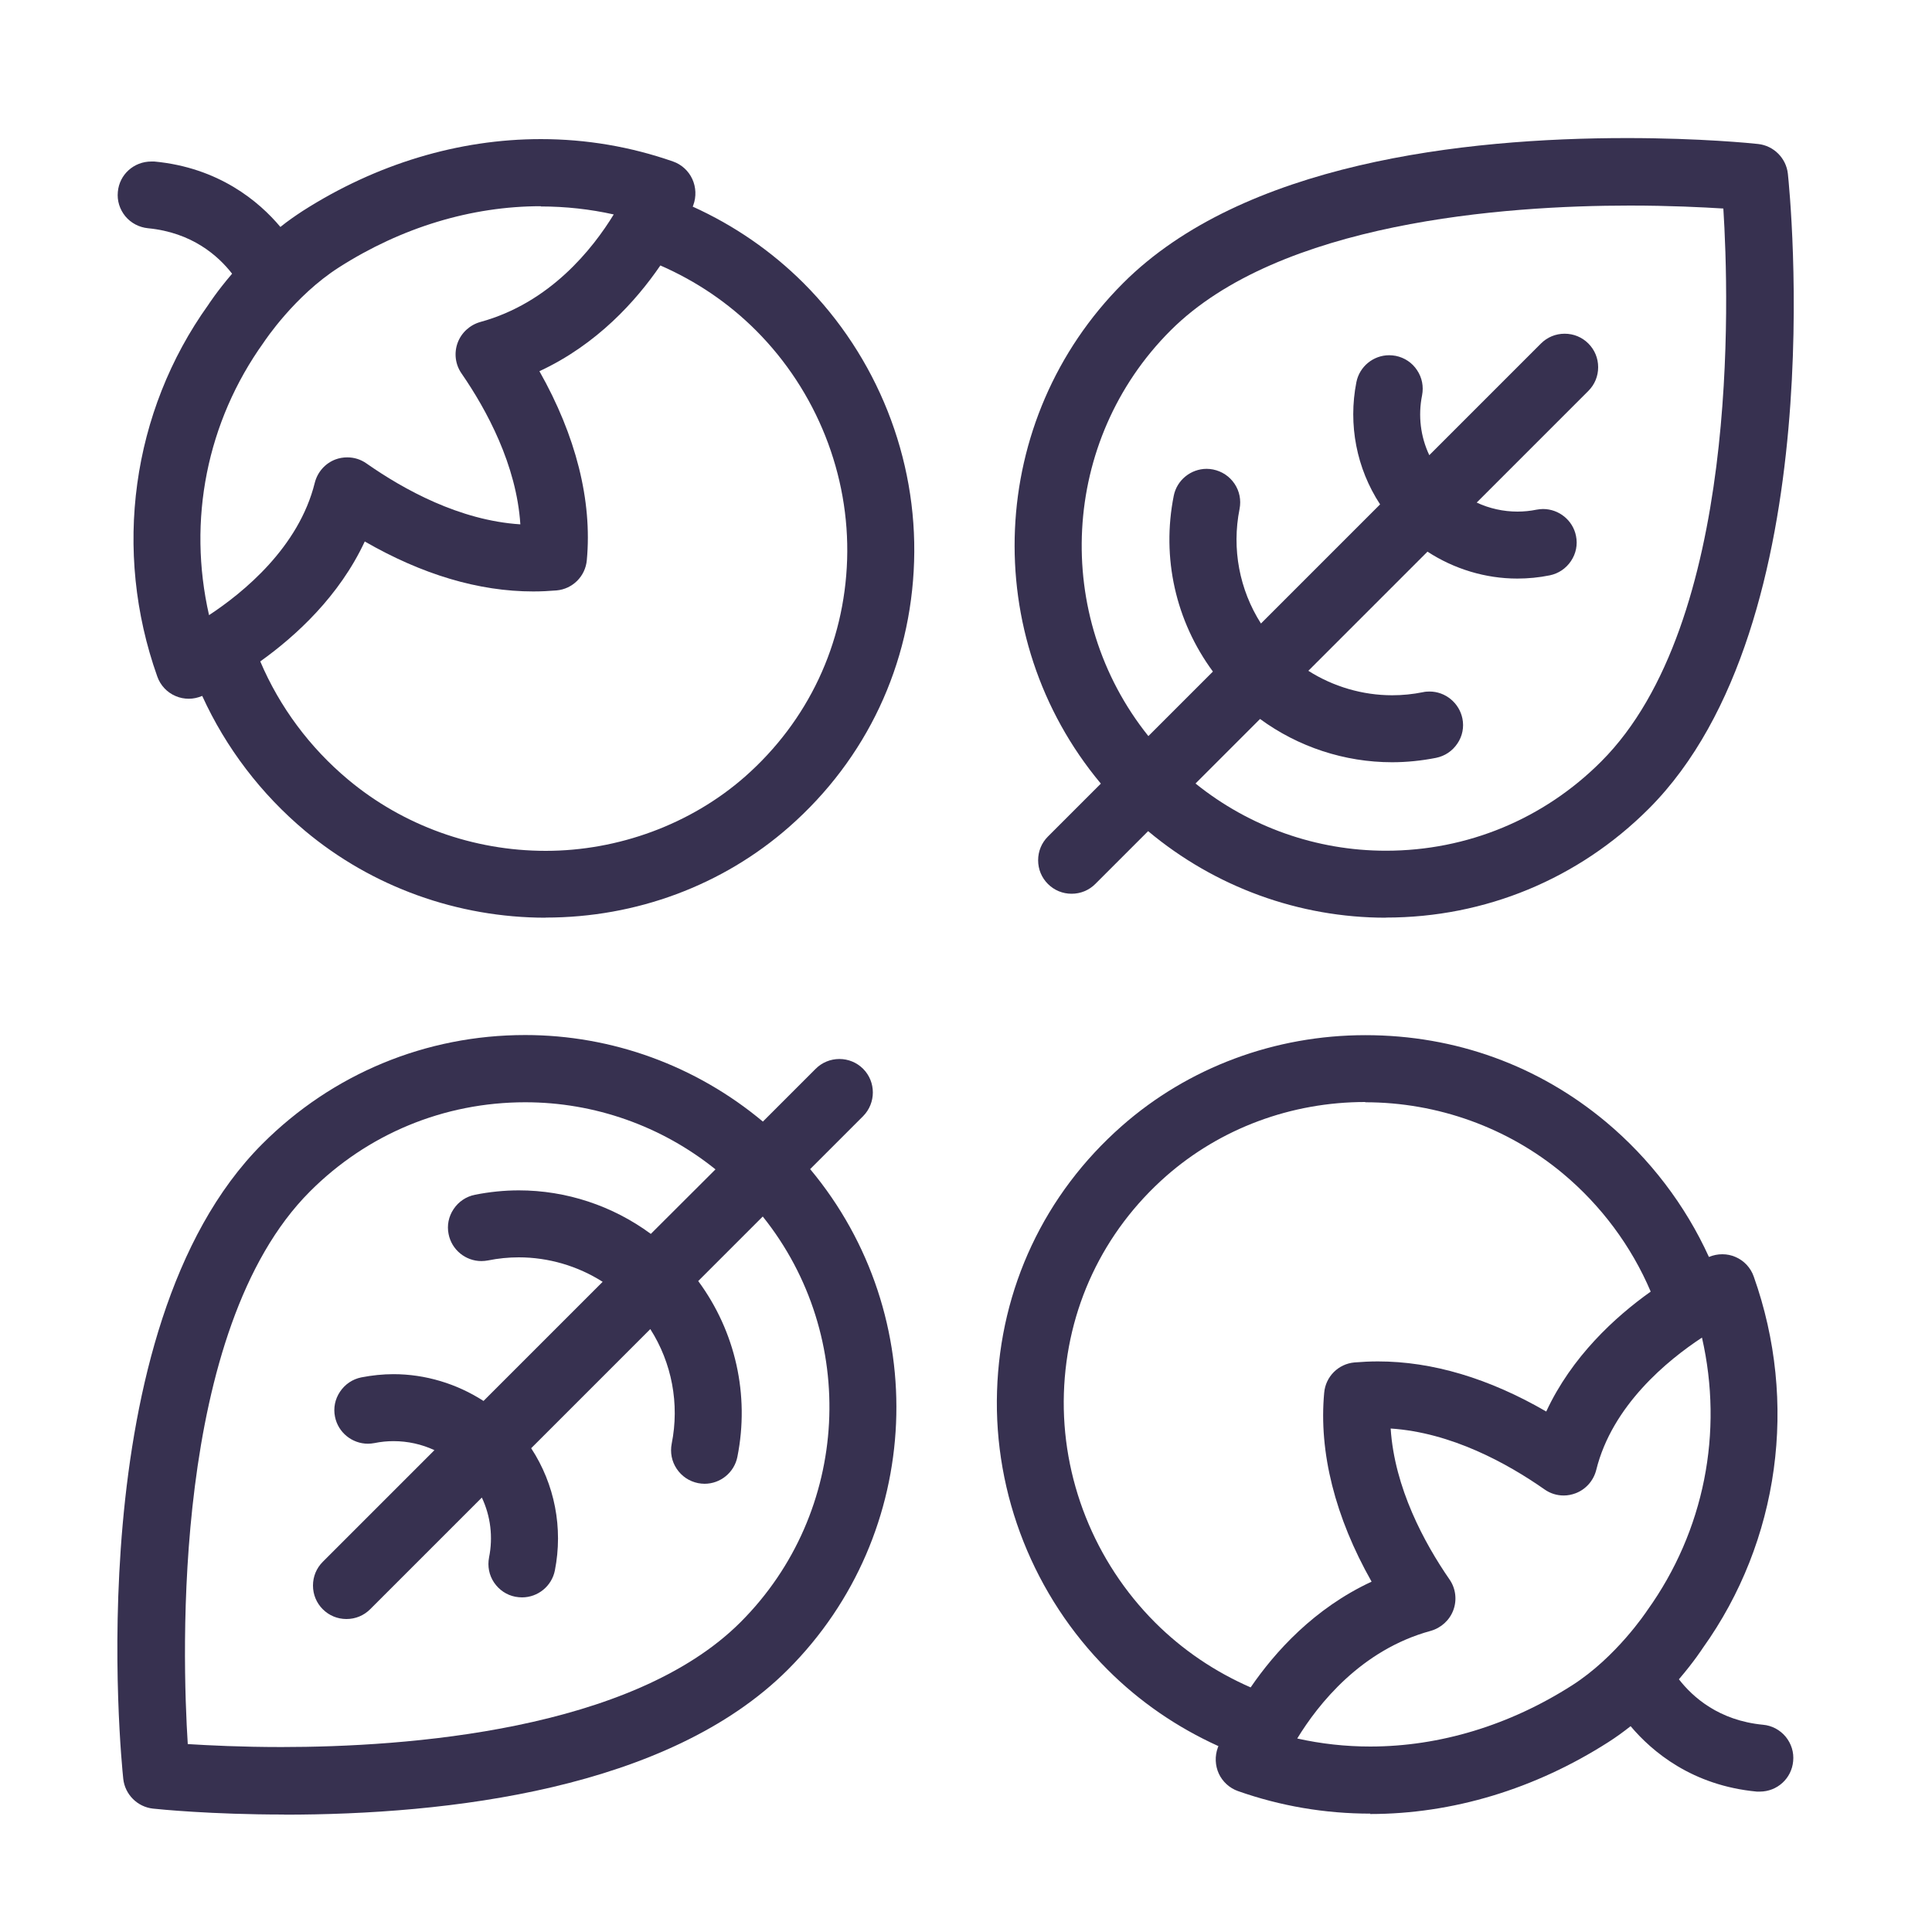
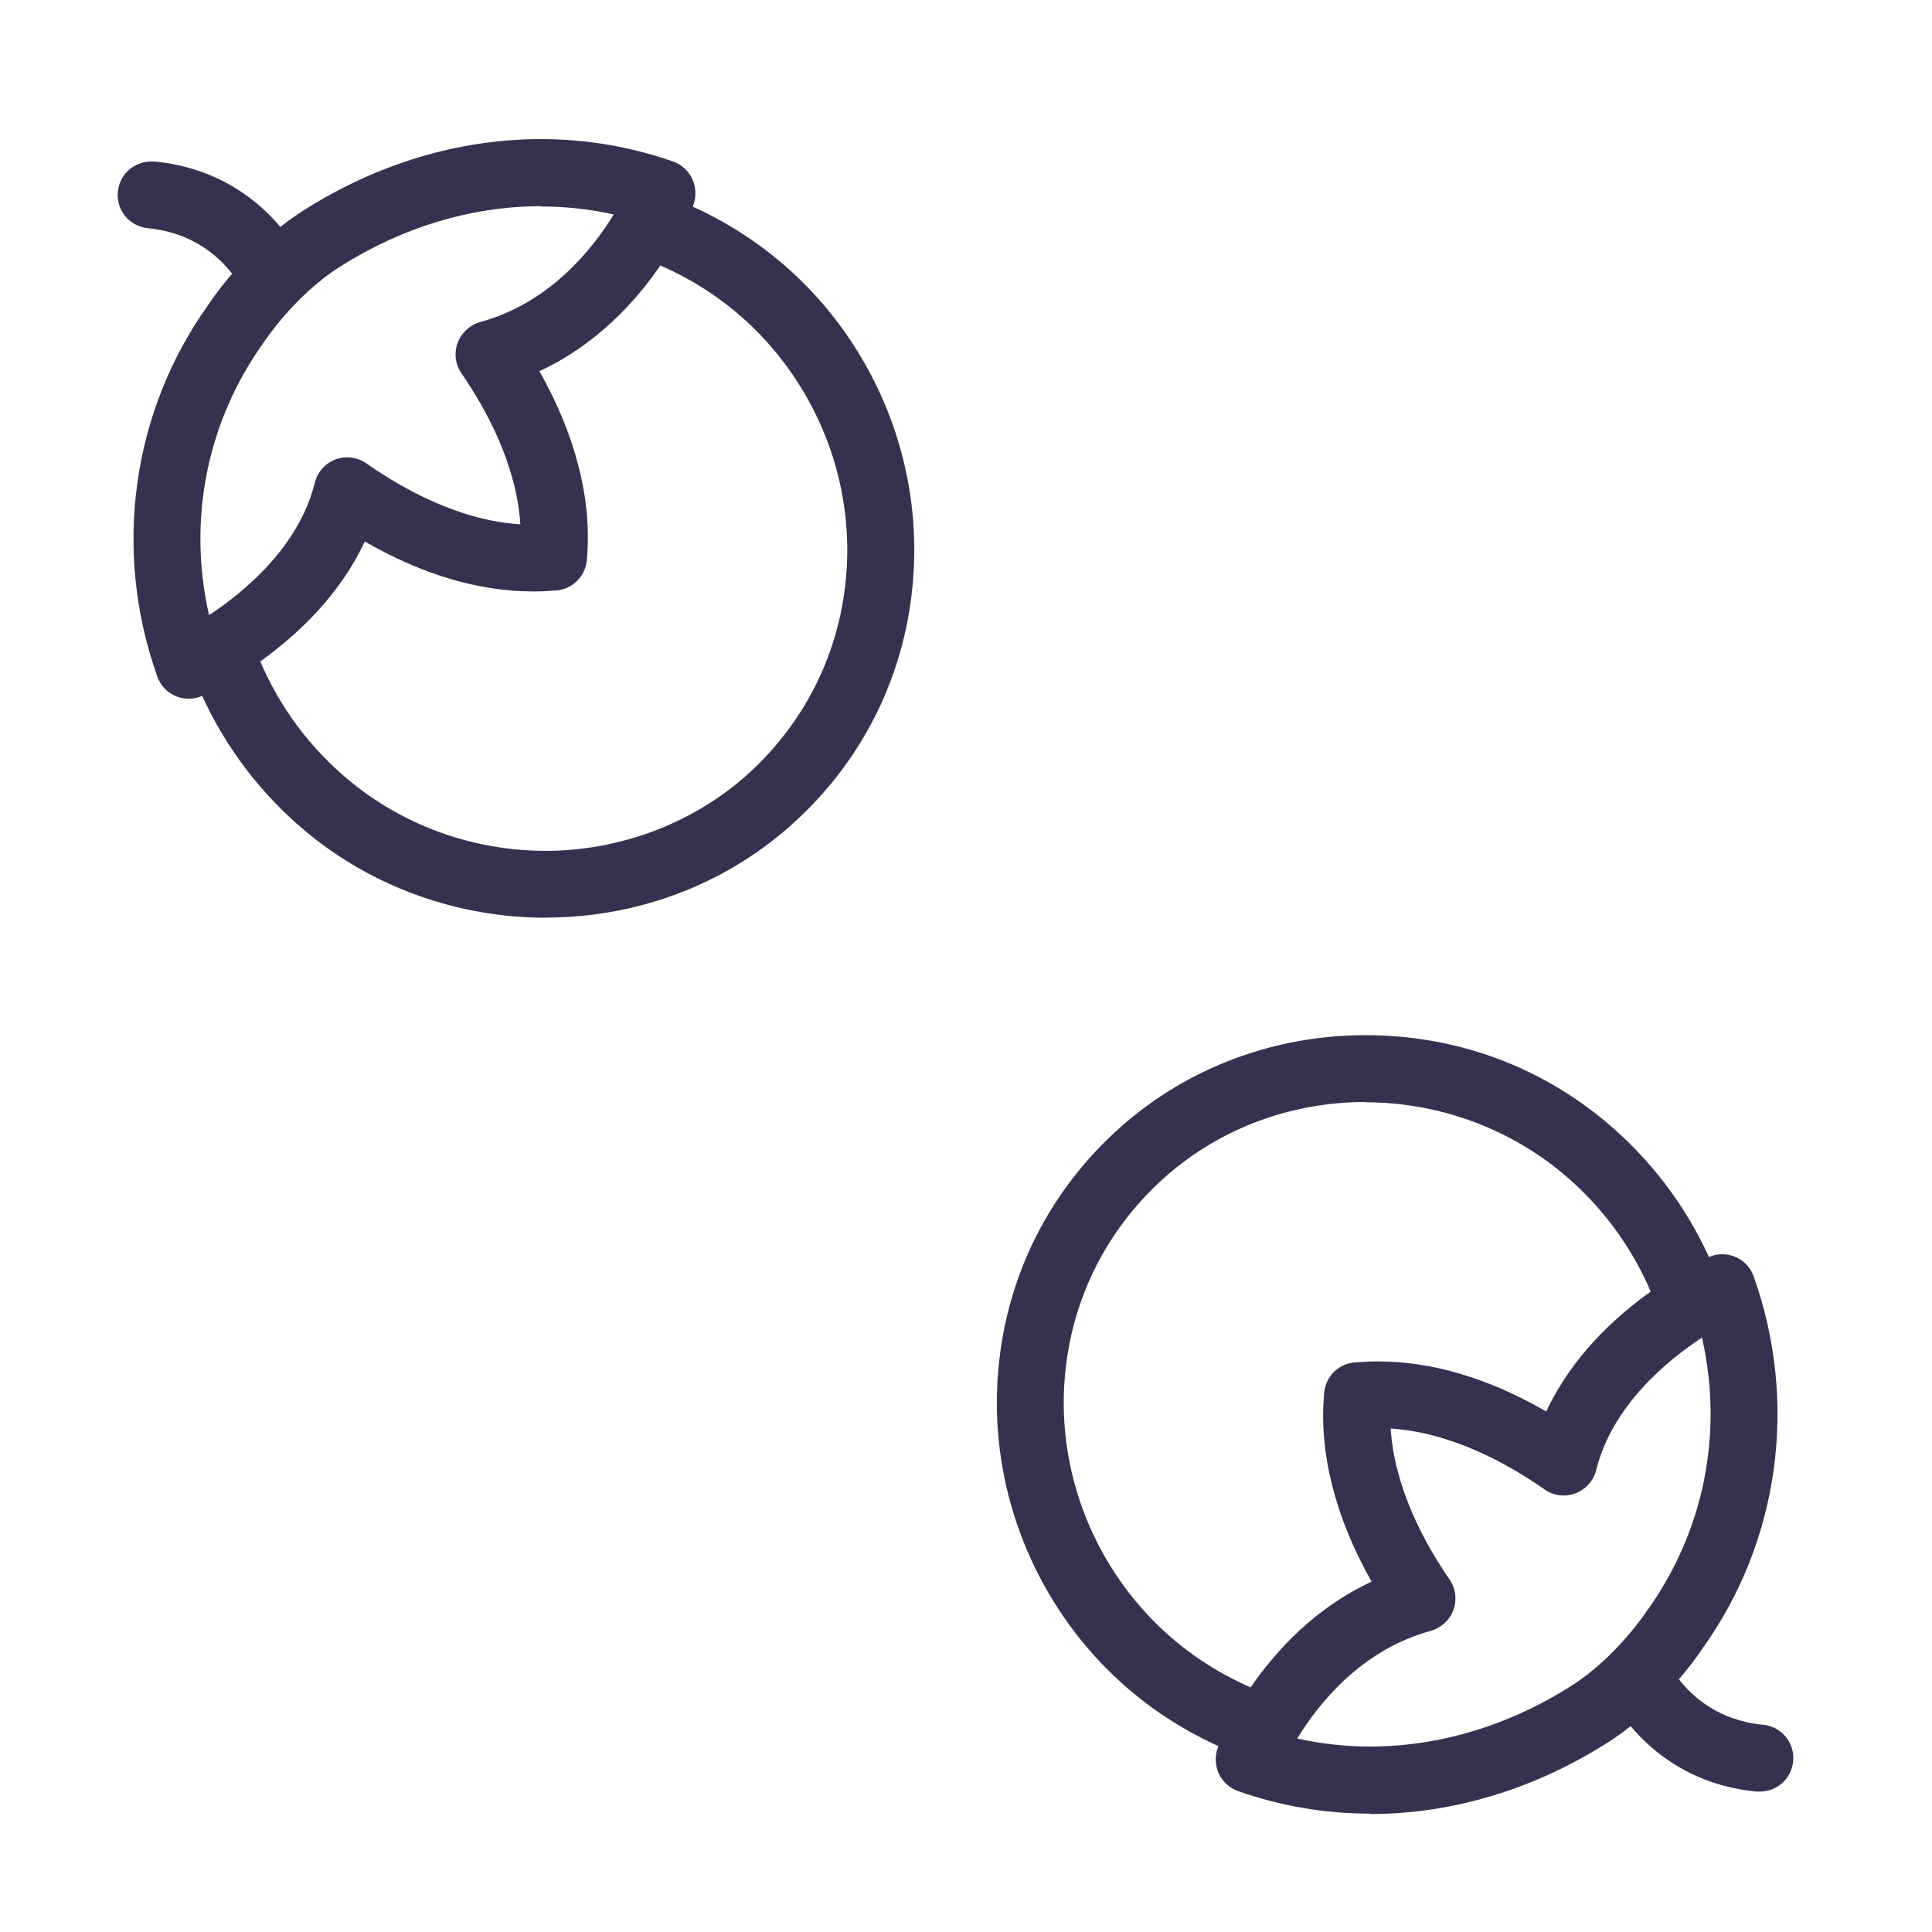
<svg xmlns="http://www.w3.org/2000/svg" id="Layer_1" viewBox="0 0 150 150">
  <defs>
    <style>.cls-1{fill:#373150;}</style>
  </defs>
-   <path class="cls-1" d="m22.06,140.88c-5.68,0-9.73-.41-10.18-.46-1.21-.13-2.18-1.1-2.31-2.31-.15-1.42-3.56-34.94,10.8-49.3,5.45-5.45,12.7-8.45,20.4-8.45,6.75,0,13.27,2.38,18.46,6.72l4.1-4.1c.49-.49,1.15-.76,1.84-.76s1.35.27,1.84.76c1.01,1.01,1.01,2.66,0,3.68l-4.11,4.11c9.52,11.4,8.84,28.29-1.73,38.86-9.31,9.31-26.41,11.26-39.12,11.26Zm-7.48-5.47c1.61.1,4.17.23,7.26.23,9.69,0,27.22-1.26,35.66-9.7,8.53-8.53,9.2-22.16,1.72-31.49l-5.01,5.01c2.89,3.92,4,8.84,3.04,13.65-.24,1.21-1.31,2.09-2.55,2.09-.17,0-.33-.02-.5-.05-.69-.14-1.27-.53-1.66-1.11-.39-.58-.52-1.27-.39-1.95.62-3.1.01-6.28-1.66-8.9l-9.25,9.25c1.83,2.79,2.49,6.2,1.84,9.49-.24,1.21-1.31,2.09-2.55,2.09-.17,0-.35-.02-.52-.05-.68-.13-1.26-.53-1.65-1.1-.39-.58-.52-1.27-.39-1.95.32-1.59.12-3.21-.56-4.65l-8.67,8.67c-.49.49-1.14.76-1.84.76s-1.35-.27-1.84-.76c-.49-.49-.76-1.14-.76-1.84s.27-1.35.76-1.84l8.67-8.67c-.99-.46-2.07-.7-3.18-.7-.49,0-.99.05-1.48.15-.17.03-.34.05-.5.05-1.24,0-2.32-.88-2.56-2.09-.14-.68,0-1.37.39-1.95.39-.58.97-.97,1.65-1.11.83-.16,1.67-.25,2.5-.25,2.47,0,4.92.74,6.99,2.08l9.25-9.25c-1.93-1.23-4.21-1.9-6.51-1.9-.8,0-1.6.08-2.39.24-.17.03-.34.05-.51.05-1.24,0-2.31-.88-2.55-2.09-.14-.68,0-1.37.39-1.95.39-.58.97-.97,1.66-1.11,1.12-.22,2.26-.34,3.4-.34,3.68,0,7.28,1.19,10.25,3.38l5.02-5.01c-4.19-3.37-9.39-5.21-14.77-5.21-6.32,0-12.26,2.46-16.72,6.93-10.74,10.75-9.92,36-9.48,42.93Z" />
  <path class="cls-1" d="m106.39,140.81c-3.53,0-6.98-.59-10.27-1.75-.66-.23-1.2-.73-1.49-1.35-.29-.63-.32-1.37-.08-2.02,0-.02.03-.07.05-.12-3.24-1.47-6.13-3.46-8.6-5.93-5.72-5.72-8.85-13.6-8.59-21.63.25-8,3.69-15.31,9.69-20.59,5.17-4.55,11.88-7.05,18.91-7.05s13.47,2.39,18.67,6.73c3.42,2.86,6.17,6.47,8,10.49.34-.14.68-.21,1.04-.21s.7.07,1.02.21c.66.28,1.18.83,1.42,1.52,3.47,9.76,1.99,20.54-3.96,28.85h0s-.66,1.03-1.85,2.42c1.07,1.38,3.1,3.2,6.53,3.53.69.06,1.32.4,1.76.93.44.54.65,1.21.58,1.9-.12,1.34-1.24,2.36-2.59,2.36-.07,0-.15,0-.23,0-5.02-.47-8.13-3.1-9.8-5.08-.58.46-1.15.87-1.73,1.24-5.71,3.65-12.1,5.58-18.49,5.58Zm-5.66-5.83c1.84.41,3.74.62,5.65.62,5.4,0,10.83-1.65,15.69-4.76,3.41-2.18,5.73-5.67,5.83-5.82,4.42-6.17,5.92-13.81,4.24-21.17-2.66,1.75-6.97,5.26-8.21,10.28-.21.83-.81,1.51-1.61,1.81-.3.11-.6.17-.91.17-.54,0-1.05-.16-1.49-.47-2.9-2.03-7.24-4.42-11.95-4.73.3,4.61,2.61,8.88,4.57,11.72.48.69.59,1.58.3,2.37-.29.79-.95,1.39-1.76,1.62-5.42,1.48-8.74,5.7-10.36,8.35Zm5.27-49.42c-5.76,0-11.25,2.05-15.47,5.76-4.9,4.32-7.72,10.3-7.93,16.85-.21,6.6,2.37,13.08,7.07,17.79,2.14,2.14,4.64,3.83,7.43,5.05,1.89-2.76,4.93-6.14,9.39-8.21-2.83-5-4.11-10.05-3.68-14.67.11-1.25,1.1-2.24,2.35-2.35.6-.05,1.21-.08,1.82-.08,4.22,0,8.62,1.31,13.07,3.89,1.98-4.26,5.34-7.34,8.11-9.31-1.5-3.53-3.85-6.69-6.82-9.17-4.27-3.56-9.72-5.53-15.34-5.53Z" />
-   <path class="cls-1" d="m107.6,71.25c-6.75,0-13.27-2.38-18.46-6.72l-4.1,4.1c-.49.49-1.14.76-1.84.76s-1.35-.27-1.84-.76c-.49-.49-.76-1.14-.76-1.84s.27-1.35.76-1.84l4.11-4.11c-9.52-11.4-8.84-28.29,1.73-38.86,9.31-9.31,26.41-11.26,39.12-11.26,5.71,0,9.74.41,10.18.46,1.21.13,2.18,1.1,2.31,2.31.15,1.42,3.56,34.94-10.8,49.3-5.45,5.45-12.7,8.45-20.4,8.45Zm-14.77-10.41c4.19,3.37,9.39,5.21,14.77,5.21,6.32,0,12.26-2.46,16.72-6.93,10.74-10.74,9.92-36,9.48-42.93-1.6-.1-4.17-.23-7.26-.23-9.69,0-27.22,1.26-35.66,9.7-8.53,8.53-9.2,22.16-1.72,31.49l5.01-5.01c-2.89-3.92-4-8.84-3.04-13.65.24-1.21,1.32-2.09,2.56-2.09.16,0,.33.02.49.05.69.14,1.28.53,1.67,1.11s.52,1.27.39,1.95c-.62,3.1-.01,6.28,1.66,8.9l9.25-9.25c-1.83-2.79-2.49-6.2-1.84-9.49.24-1.21,1.31-2.09,2.55-2.09.17,0,.34.02.51.05.68.14,1.27.53,1.65,1.11.39.58.52,1.27.39,1.95-.32,1.59-.12,3.21.56,4.65l8.67-8.67c.49-.49,1.14-.76,1.84-.76s1.35.27,1.84.76c.49.49.76,1.14.76,1.84s-.27,1.35-.76,1.84l-8.67,8.67c.99.46,2.07.7,3.17.7.5,0,.99-.05,1.48-.15.17-.03.34-.05.5-.05,1.24,0,2.32.88,2.56,2.09.14.68,0,1.37-.39,1.95-.39.58-.97.97-1.65,1.11-.84.17-1.68.25-2.52.25-2.46,0-4.9-.74-6.97-2.09l-9.25,9.25c1.93,1.23,4.21,1.9,6.51,1.9.8,0,1.6-.08,2.39-.24.17-.04.34-.05.51-.05,1.23,0,2.3.88,2.55,2.09.14.68,0,1.38-.39,1.95-.39.58-.97.97-1.66,1.11-1.12.22-2.27.34-3.41.34-3.69,0-7.29-1.19-10.25-3.36l-5,5Z" />
  <path class="cls-1" d="m42.37,71.25c-6.84,0-13.48-2.39-18.67-6.73-3.42-2.86-6.17-6.47-8-10.49-.33.14-.68.22-1.04.22s-.71-.07-1.03-.21c-.66-.28-1.18-.83-1.42-1.52-3.47-9.76-1.99-20.54,3.96-28.85h0s.66-1.03,1.85-2.42c-1.07-1.38-3.1-3.2-6.53-3.53-.69-.07-1.32-.4-1.76-.93-.44-.54-.65-1.21-.58-1.9.12-1.34,1.24-2.35,2.6-2.35.08,0,.15,0,.23,0,5.01.47,8.13,3.1,9.79,5.08.57-.46,1.15-.86,1.73-1.24,5.71-3.65,12.1-5.58,18.49-5.58,3.53,0,6.98.59,10.27,1.74.66.23,1.2.73,1.49,1.36.29.63.32,1.37.08,2.02,0,.02-.02.06-.05.12,3.24,1.47,6.12,3.46,8.6,5.93,5.72,5.72,8.85,13.6,8.59,21.63-.25,8-3.69,15.31-9.69,20.59-5.17,4.55-11.88,7.05-18.91,7.05Zm-22.16-19.89c1.5,3.53,3.85,6.69,6.82,9.17,4.27,3.57,9.72,5.53,15.34,5.53s11.25-2.05,15.47-5.76c4.9-4.32,7.72-10.3,7.93-16.85.21-6.6-2.37-13.08-7.07-17.79-2.14-2.14-4.64-3.83-7.43-5.05-1.89,2.76-4.93,6.14-9.39,8.21,2.83,5,4.11,10.05,3.68,14.67-.11,1.25-1.1,2.24-2.35,2.35-.6.05-1.2.08-1.81.08-4.23,0-8.62-1.31-13.08-3.88-1.98,4.25-5.34,7.33-8.11,9.31Zm21.78-35.35c-5.4,0-10.83,1.65-15.69,4.76-3.42,2.19-5.73,5.67-5.83,5.82-4.42,6.17-5.92,13.8-4.24,21.17,2.66-1.75,6.97-5.26,8.21-10.28.21-.83.81-1.51,1.61-1.81.3-.11.6-.16.91-.16.54,0,1.05.16,1.49.47,2.9,2.03,7.24,4.43,11.95,4.73-.3-4.61-2.61-8.88-4.57-11.72-.48-.69-.59-1.58-.3-2.37.29-.79.95-1.39,1.76-1.62,5.42-1.48,8.74-5.7,10.36-8.35-1.84-.41-3.74-.62-5.66-.62Z" />
</svg>